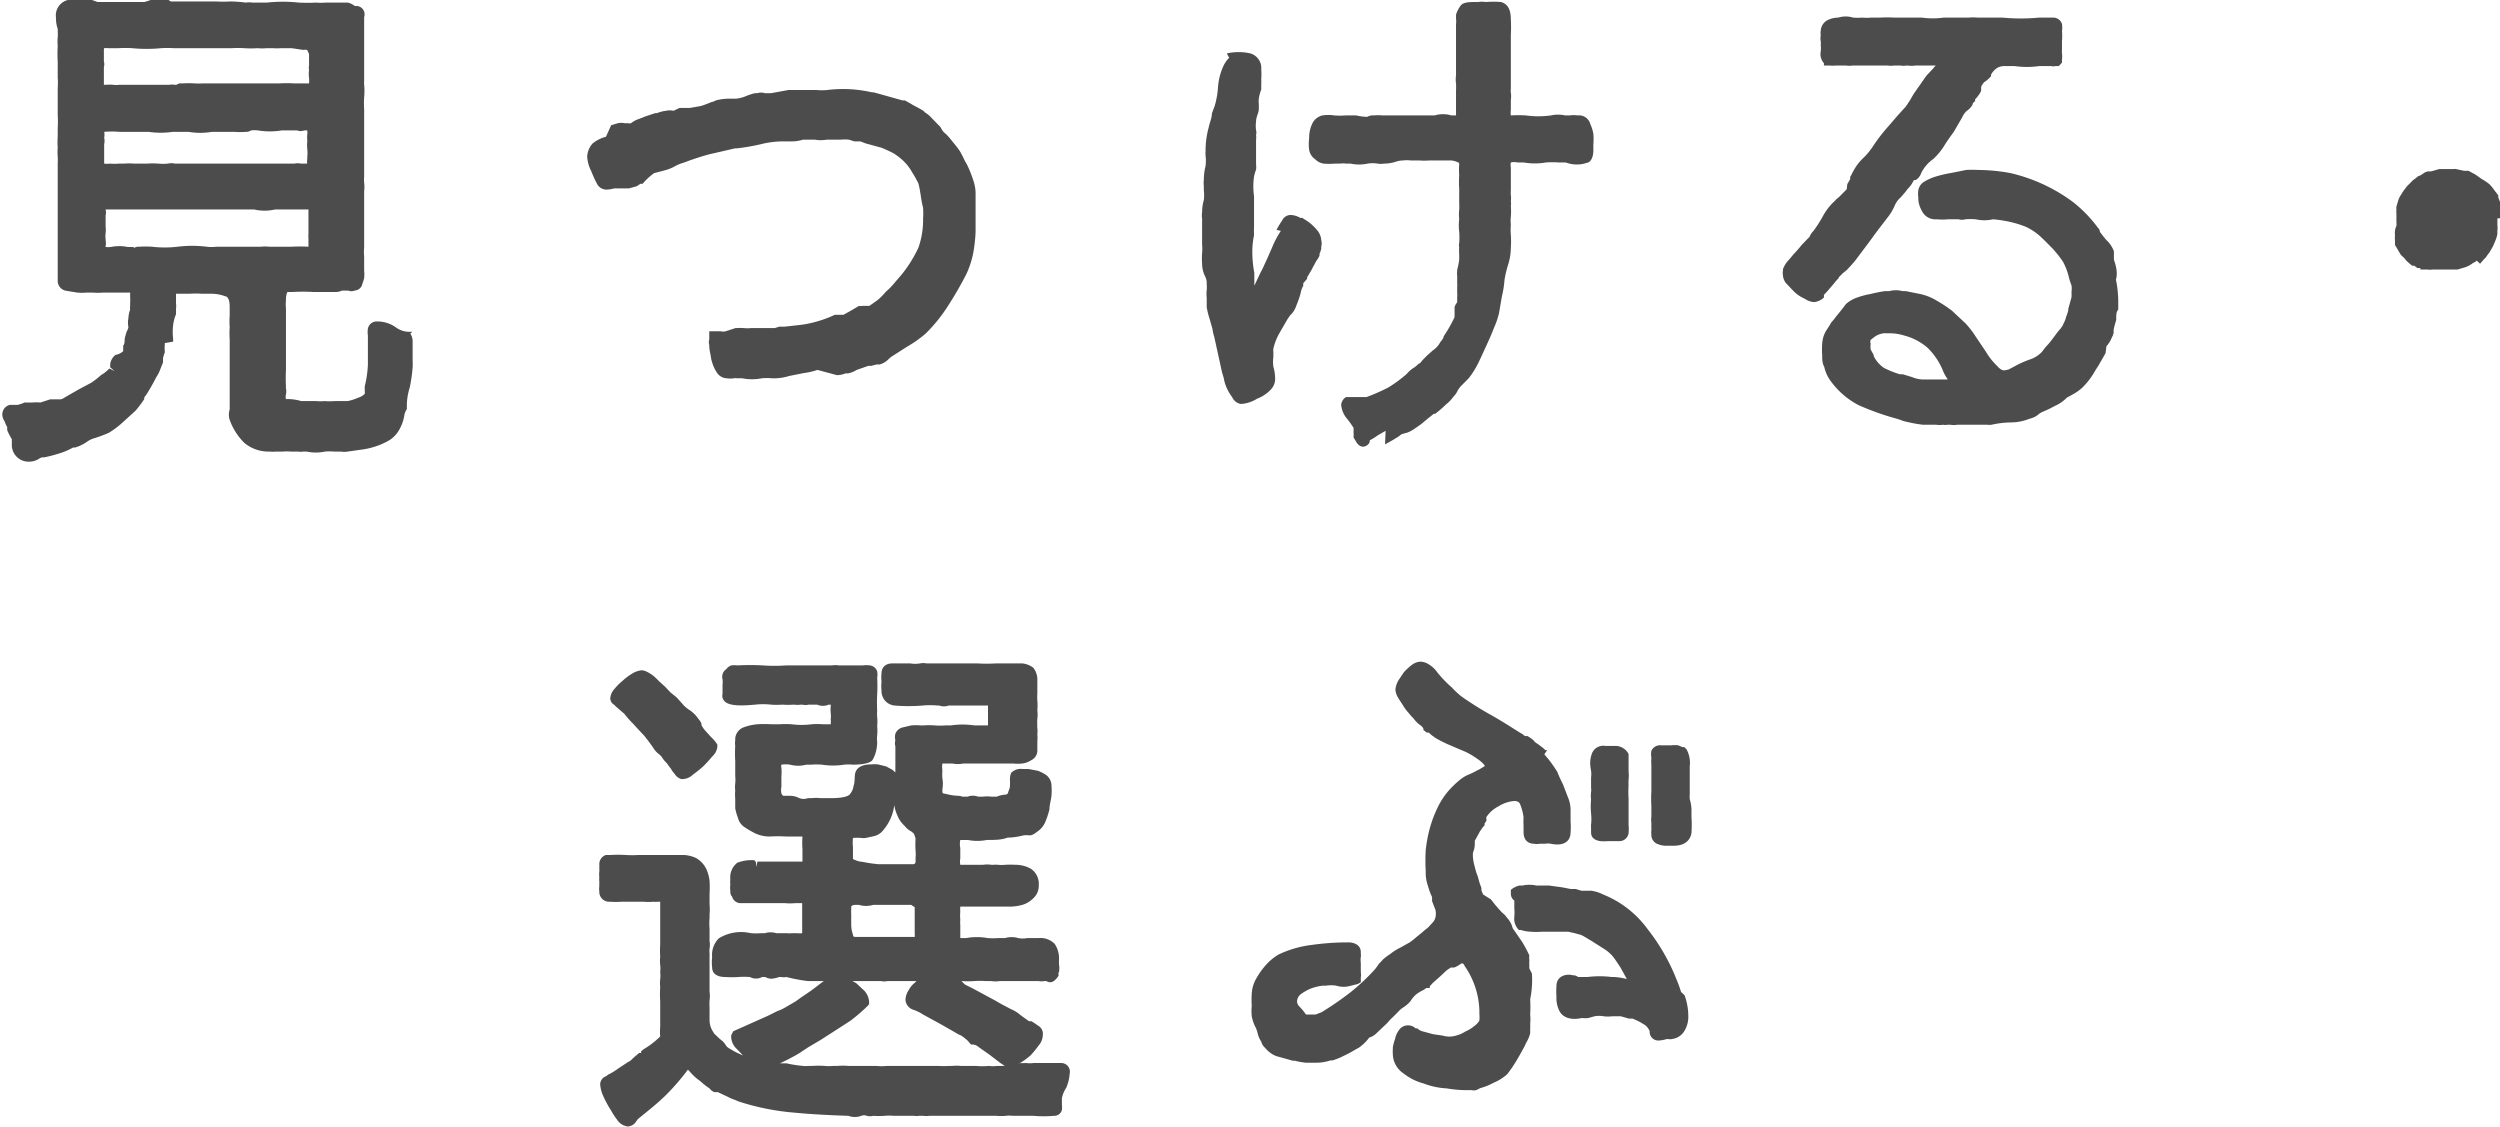
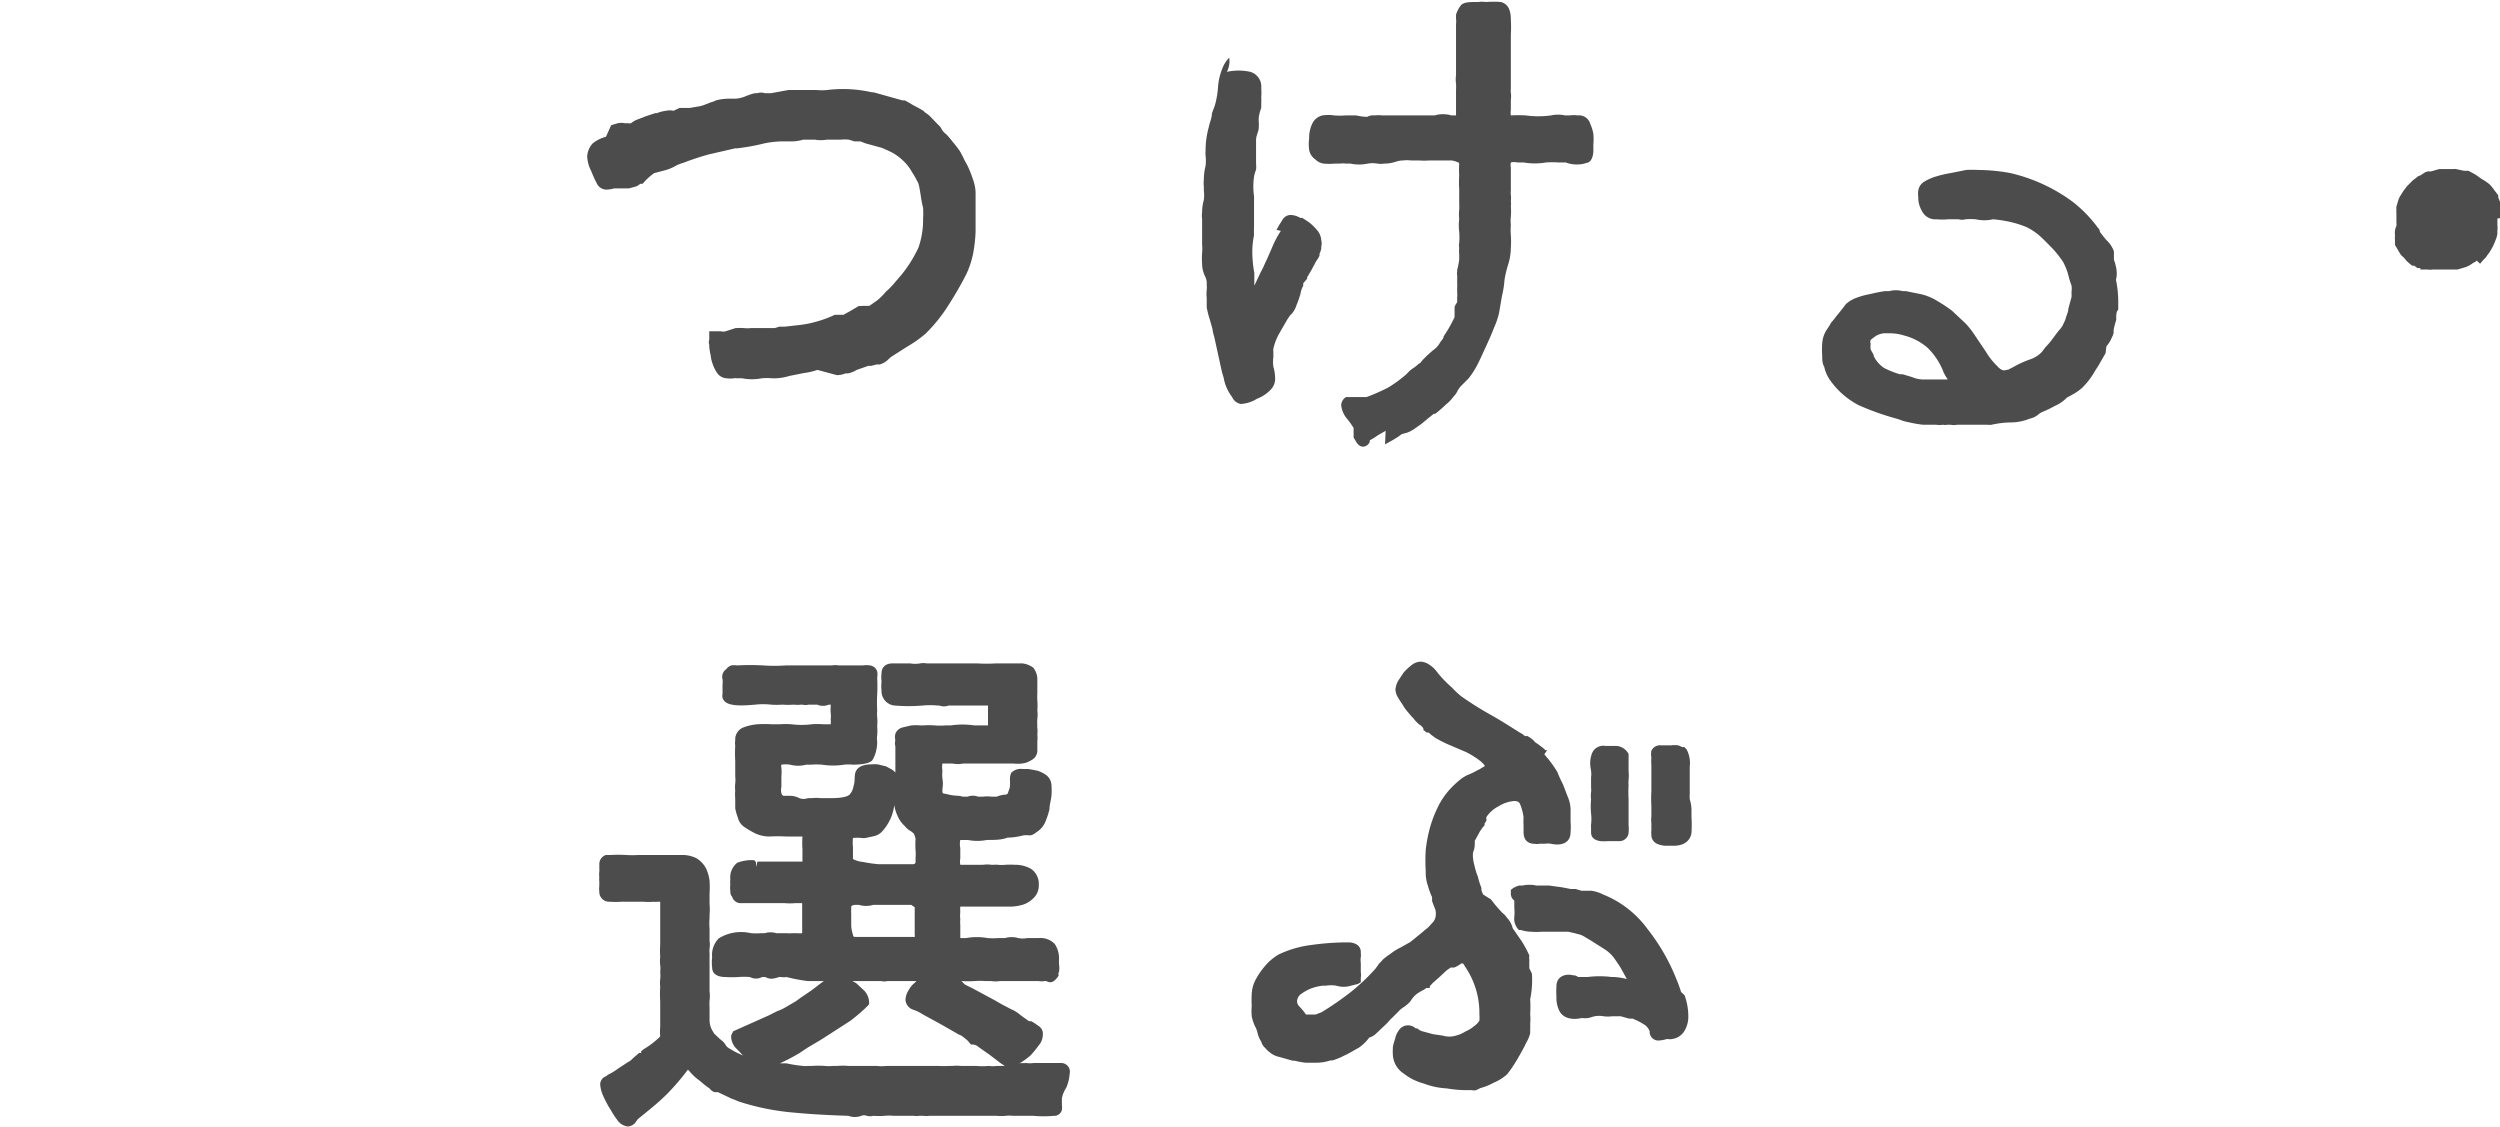
<svg xmlns="http://www.w3.org/2000/svg" viewBox="0 0 86.64 39.04">
  <defs>
    <style>.cls-1{fill:#4c4c4c;}</style>
  </defs>
  <g id="レイヤー_2" data-name="レイヤー 2">
    <g id="レイヤー_1-2" data-name="レイヤー 1">
-       <path class="cls-1" d="M14.29,11.5h-.11a.79.79,0,0,1-.44-.14,1.12,1.12,0,0,0-.67-.22.31.31,0,0,0-.32.25.75.75,0,0,0,0,.24v.17c0,.27,0,.54,0,.83a3.73,3.73,0,0,1-.11.76s0,.07,0,.11a.18.18,0,0,1,0,.06.26.26,0,0,1,0,.09.52.52,0,0,1-.22.13,1.77,1.77,0,0,1-.37.12l-.45,0a2.3,2.3,0,0,1-.35,0,1.47,1.47,0,0,1-.28,0h-.53a1.69,1.69,0,0,0-.45-.07c-.06,0-.07,0-.08,0a.27.27,0,0,1,0-.15.63.63,0,0,0,0-.23.14.14,0,0,1,0-.06,5.33,5.33,0,0,1,0-.56v-.56c0-.23,0-.46,0-.69s0-.43,0-.66c0,0,0-.11,0-.23a1.42,1.42,0,0,1,0-.28c0-.09,0-.18.05-.29h.17a6.17,6.17,0,0,1,.74,0c.25,0,.51,0,.76,0a.48.48,0,0,0,.22-.05h.11l.11,0a.28.28,0,0,0,.22,0h0a.29.29,0,0,0,.27-.24,1.45,1.45,0,0,0,.06-.19,1.18,1.18,0,0,0,0-.26V8.9a1.77,1.77,0,0,1,0-.33c0-.31,0-.63,0-1s0-.63,0-.94a1.24,1.24,0,0,0,0-.3,1.15,1.15,0,0,1,0-.21V5.78c0-.32,0-.62,0-.93V4.78c0-.35,0-.67,0-1a2.91,2.91,0,0,1,0-.41,2.39,2.39,0,0,0,0-.44.31.31,0,0,1,0-.1v0l0,0s0,0,0,0V.59A.29.29,0,0,0,12.3.21a.67.67,0,0,0-.24-.12l-.14,0-.14,0h-.51a1.62,1.62,0,0,1-.31,0,5.91,5.91,0,0,1-.6,0,5.15,5.15,0,0,0-1.11,0c-.14,0-.32,0-.45,0H8.74a.61.61,0,0,0-.22,0A5.15,5.15,0,0,0,8,.05a4.61,4.61,0,0,1-.53,0H5.92L5.84,0a.66.66,0,0,0-.23,0,1.75,1.75,0,0,0-.39,0A2.23,2.23,0,0,1,5,.07H3.38L3.19,0a2.15,2.15,0,0,0-.84,0,.55.55,0,0,0-.41.61A1.13,1.13,0,0,0,2,1,.66.66,0,0,1,2,1.1a1.09,1.09,0,0,1,0,.19,1.76,1.76,0,0,0,0,.31,4.7,4.7,0,0,0,0,.54v.54a2.3,2.3,0,0,1,0,.37c0,.15,0,.31,0,.44s0,.34,0,.49a3.54,3.54,0,0,1,0,.46v.3a2.42,2.42,0,0,0,0,.37,1.76,1.76,0,0,0,0,.31,1.77,1.77,0,0,1,0,.23c0,.42,0,.82,0,1.24v.17c0,.42,0,.83,0,1.25,0,.23,0,.45,0,.67s0,.42,0,.63v.15a.35.35,0,0,0,.31.32l.37.06a1.73,1.73,0,0,0,.32,0h.22a2.11,2.11,0,0,0,.35,0h.94v.14a1.48,1.48,0,0,1,0,.21l0,.12a.41.41,0,0,0,0,.12,1,1,0,0,0-.06.3.72.72,0,0,0,0,.3.33.33,0,0,1-.05.14,1.72,1.72,0,0,0-.08.28c0,.09,0,.16-.05.23l0,.09a.93.93,0,0,0,0,.1A.53.53,0,0,1,4,12.3a.5.5,0,0,0-.18.31l0,.05a.18.18,0,0,0,0,.07l.15.13h0l-.18-.09A1.27,1.27,0,0,1,3.5,13l0,0a3.21,3.21,0,0,1-.33.26l-.45.24,0,0-.47.27a.41.41,0,0,1-.15.07l-.17,0-.06,0-.13,0-.34.11a1.45,1.45,0,0,0-.28,0l-.16,0-.11,0a1.12,1.12,0,0,1-.24.08s-.16,0-.26,0a.34.34,0,0,0-.27.34.41.41,0,0,0,.08.23.88.88,0,0,0,.09.2l0,.11a2.25,2.25,0,0,0,.16.31l0,.1,0,.07h0A.58.58,0,0,0,1,16a.64.64,0,0,0,.35-.1.34.34,0,0,1,.11-.05l.07,0A4.19,4.19,0,0,0,2,15.73a2.34,2.34,0,0,0,.53-.22l.07,0A1.43,1.43,0,0,0,3,15.32a.86.86,0,0,1,.29-.14A4.83,4.83,0,0,0,3.77,15a3,3,0,0,0,.48-.36l.45-.41A3.69,3.69,0,0,0,5,13.83l0-.06a1.39,1.39,0,0,0,.15-.22c.07-.11.14-.24.21-.37l.05-.1a1.16,1.16,0,0,0,.14-.27l.1-.25,0-.14a.82.82,0,0,1,.06-.2v-.07a1.06,1.06,0,0,1,0-.2.28.28,0,0,0,0-.06L6,11.84v-.1a2,2,0,0,1,0-.47,1.41,1.41,0,0,1,.1-.38l0-.2a.52.52,0,0,0,0-.17c0-.06,0-.13,0-.22v-.12h.07l.19,0h.22a2.82,2.82,0,0,1,.41,0h.32a1.35,1.35,0,0,1,.5.09c.07,0,.15.1.15.36,0,.11,0,.21,0,.31a2.55,2.55,0,0,0,0,.39,3.47,3.47,0,0,0,0,.44c0,.13,0,.27,0,.39s0,.38,0,.57,0,.43,0,.63,0,.24,0,.33v.5a.59.59,0,0,0,0,.36,2.12,2.12,0,0,0,.51.8,1.3,1.3,0,0,0,.84.3l.08,0a.36.36,0,0,0,.14,0l.09,0h.19a1.42,1.42,0,0,1,.27,0h.25a.55.55,0,0,0,.18,0h.12a1.49,1.49,0,0,0,.63,0,1.87,1.87,0,0,1,.32,0h.24a.71.71,0,0,0,.23,0l.42-.06a2.71,2.71,0,0,0,.55-.12,2.45,2.45,0,0,0,.5-.23,1.06,1.06,0,0,0,.36-.43,1.45,1.45,0,0,0,.13-.4.5.5,0,0,1,.09-.23l0-.05V14a2.19,2.19,0,0,1,.1-.57,5.34,5.34,0,0,0,.1-.7,1.94,1.94,0,0,0,0-.24c0-.07,0-.14,0-.24v-.43a.5.5,0,0,0-.08-.26ZM4.64,8.56H4.43a1.46,1.46,0,0,0-.59,0,1,1,0,0,1-.18,0V8.53a.48.48,0,0,0,0-.2l0-.05a.63.63,0,0,1,0-.19,1.18,1.18,0,0,0,0-.26V7.47a.45.45,0,0,0,0-.21h0l.64,0c.21,0,.42,0,.64,0H8.81a1.59,1.59,0,0,0,.72,0h1.16v0c0,.11,0,.18,0,.19V8.1a.77.77,0,0,0,0,.15s0,.08,0,.13l0,.17a5.52,5.52,0,0,0-.58,0H9.49l-.16,0a1.35,1.35,0,0,0-.29,0c-.26,0-.53,0-.79,0s-.51,0-.75,0a1.3,1.3,0,0,1-.34,0,4.1,4.1,0,0,0-1,0,3.87,3.87,0,0,1-.9,0,3.1,3.1,0,0,0-.42,0,.34.34,0,0,0-.21.05Zm-1-6.89a.36.36,0,0,1,.11,0h.35a3.85,3.85,0,0,1,.48,0,5.13,5.13,0,0,0,1,0,3.39,3.39,0,0,1,.45,0h2a3.24,3.24,0,0,1,.43,0,3.57,3.57,0,0,0,.47,0,1.5,1.5,0,0,0,.31,0h.23a1.49,1.49,0,0,0,.26,0h.38l.4.06a.36.36,0,0,1,.13,0,.51.51,0,0,1,.07.15v.33l0,.06a.37.37,0,0,0,0,.15,1,1,0,0,0,0,.28,1,1,0,0,1,0,.19s0,0,0,0H10.2a4.52,4.52,0,0,0-.51,0c-.45,0-.89,0-1.33,0s-.86,0-1.31,0a3.16,3.16,0,0,1-.32,0,2.55,2.55,0,0,0-.39,0H6.21l-.1.05-.05,0a.51.51,0,0,0-.2,0c-.29,0-.6,0-.89,0l-.85,0a.62.62,0,0,1-.18,0,1.37,1.37,0,0,0-.28,0H3.6V2.33a.39.39,0,0,0,0-.21c0-.15,0-.29,0-.39S3.67,1.67,3.66,1.67Zm7.05,4h-.27a.43.43,0,0,0-.21,0c-.46,0-.9,0-1.35,0H6.83c-.26,0-.52,0-.77,0a.49.49,0,0,0-.24,0,1.84,1.84,0,0,1-.33,0,2.75,2.75,0,0,0-.4,0H4.94l0,0H4.65a2.18,2.18,0,0,0-.35,0H4.12a1.67,1.67,0,0,1-.3,0,.76.76,0,0,1-.21,0V5a.49.49,0,0,0,0-.23.44.44,0,0,0,0-.2,0,0,0,0,1,0,0h0a3.1,3.1,0,0,1,.54,0h1a2.89,2.89,0,0,0,.83,0h.56a2.39,2.39,0,0,0,.8,0h.79a2.45,2.45,0,0,0,.38,0,.31.31,0,0,0,.19-.05h0a1,1,0,0,1,.24,0,2.51,2.51,0,0,0,.82,0h.42l.12,0a.33.33,0,0,0,.24,0h0l.11,0s0,0,0,.05a.22.22,0,0,1,0,.08,1,1,0,0,0,0,.23,1.53,1.53,0,0,0,0,.3,1.13,1.13,0,0,1,0,.25v.07a.71.71,0,0,0,0,.22Z" />
      <path class="cls-1" d="M21.28,6.53l.12,0,.07,0,.12,0,.2,0,.26-.07a.67.67,0,0,0,.14-.09l0,0,.08,0A2.16,2.16,0,0,1,22.67,6l.38-.1a1.44,1.44,0,0,0,.36-.15,1.36,1.36,0,0,1,.28-.11,9.09,9.09,0,0,1,.88-.29l.91-.21h.07A7.33,7.33,0,0,0,26.36,5a3.21,3.21,0,0,1,.81-.1h.3a1.34,1.34,0,0,0,.36-.06l.06,0,.12,0,.23,0a1.18,1.18,0,0,0,.41,0h.11s.11,0,.11,0h.26a1.42,1.42,0,0,1,.29,0l.19.06.14,0,.07,0,.18.07.55.15c.12.05.26.11.41.19a2,2,0,0,1,.32.24,1.66,1.66,0,0,1,.33.42c.1.15.16.28.2.35s.07.28.1.46a3.83,3.83,0,0,0,.08.42,2.75,2.75,0,0,1,0,.38,2.88,2.88,0,0,1-.16,1,4.53,4.53,0,0,1-.57.92l-.24.28a2.48,2.48,0,0,1-.32.33,2.11,2.11,0,0,1-.3.3l-.27.19-.15,0-.1,0a.22.22,0,0,1-.11,0l-.27.16-.27.15-.08,0-.05,0-.09,0-.08,0a3.79,3.79,0,0,1-.58.22,3.71,3.71,0,0,1-.61.13l-.54.06-.07,0-.12,0-.16.05-.06,0-.06,0h-.09l-.1,0-.15,0-.23,0h-.13a1.24,1.24,0,0,1-.25,0,2.54,2.54,0,0,0-.29,0l-.34.11a.31.31,0,0,1-.17,0l-.4,0v.29a.28.28,0,0,0,0,.18v.06a2,2,0,0,0,.05.31,1.18,1.18,0,0,0,.06.27,1.25,1.25,0,0,0,.16.33.42.42,0,0,0,.33.19.91.91,0,0,0,.26,0,.2.2,0,0,1,.09,0h.19a1.74,1.74,0,0,0,.68,0,2,2,0,0,1,.36,0,1.78,1.78,0,0,0,.59-.08l.5-.1a2.57,2.57,0,0,0,.48-.11L29,13a.73.73,0,0,0,.3-.06l.09,0h0a.94.94,0,0,0,.3-.12l.4-.14.1,0,.19-.05.11,0a.68.68,0,0,0,.31-.19l.08-.07,0,0,.58-.37a4,4,0,0,0,.62-.44,5.43,5.43,0,0,0,.8-1,12.23,12.23,0,0,0,.61-1.06,3.19,3.19,0,0,0,.24-.74,5.39,5.39,0,0,0,.08-.73V6.66a1.48,1.48,0,0,0-.09-.44,3.77,3.77,0,0,0-.21-.52l-.08-.14a3.48,3.48,0,0,0-.17-.33,3.88,3.88,0,0,0-.24-.31,3.08,3.08,0,0,0-.23-.27.56.56,0,0,1-.15-.16.42.42,0,0,0-.12-.16l-.27-.28a.9.9,0,0,0-.19-.15L32,3.84l-.1-.06-.13-.07h0l-.13-.07-.17-.1-.11-.06-.08,0-1-.28h-.06a4.49,4.49,0,0,0-1.56-.08,2,2,0,0,1-.36,0l-.23,0c-.26,0-.5,0-.75,0l-.6.11-.13,0h-.08a.44.44,0,0,0-.27,0l-.08,0a2.13,2.13,0,0,0-.33.11,1.13,1.13,0,0,1-.33.08l-.24,0a1.74,1.74,0,0,0-.45.06.52.52,0,0,1-.16.06l-.23.09a1,1,0,0,1-.22.06l-.29.05-.06,0h-.07l-.12,0-.11,0-.21.1h0a.56.56,0,0,0-.26,0,1.18,1.18,0,0,0-.31.08h-.06l-.36.12-.2.08a.84.84,0,0,0-.28.15.19.19,0,0,1-.1,0l-.12,0a.57.57,0,0,0-.24,0l-.23.07L21,4.74a1.22,1.22,0,0,0-.46.23.72.72,0,0,0-.19.46,1.23,1.23,0,0,0,.14.5,4.37,4.37,0,0,0,.21.46.37.37,0,0,0,.34.18A1,1,0,0,0,21.28,6.53Z" />
-       <path class="cls-1" d="M44.06,13.48a.53.53,0,0,0,.13-.39,1.42,1.42,0,0,0-.06-.38,1.27,1.27,0,0,1,0-.34V12.2a.53.53,0,0,1,0-.12,2,2,0,0,1,.19-.5l.3-.52.09-.13.06-.06a.83.83,0,0,0,.16-.29,3.6,3.6,0,0,0,.14-.4.91.91,0,0,1,.1-.29.15.15,0,0,1,0-.08l.07-.08.06-.07,0-.05s0,0,.06-.1l.1-.17.05-.1a.83.83,0,0,0,.07-.13l.06-.1a.53.53,0,0,0,.09-.16.12.12,0,0,1,0,0l0-.06a.63.63,0,0,0,.06-.18l0-.07a.39.39,0,0,0,0-.21.59.59,0,0,0-.15-.36,1.79,1.79,0,0,0-.28-.27l-.23-.15-.07,0a.7.7,0,0,0-.33-.1.33.33,0,0,0-.28.16l-.1.16a2,2,0,0,0-.11.2L44.39,8a3.35,3.35,0,0,0-.31.59L43.9,9c-.06.12-.11.25-.18.38s-.17.36-.25.52c0-.15,0-.29,0-.44a4.07,4.07,0,0,1-.07-.75,2.89,2.89,0,0,1,.06-.56,2.4,2.4,0,0,1,0-.28c0-.1,0-.2,0-.3,0-.25,0-.51,0-.77a2.38,2.38,0,0,1,0-.68,1.37,1.37,0,0,1,.07-.24v0a.88.88,0,0,0,0-.2V5.52h0v0c0-.08,0-.17,0-.26l0-.13c0-.05,0-.11,0-.16V4.85a.67.67,0,0,0,0-.17.33.33,0,0,0,0-.17,1.11,1.11,0,0,1,0-.3c0-.13.07-.27.09-.37a1.8,1.8,0,0,0,0-.32q0-.18.09-.42l0-.17a1.77,1.77,0,0,0,0-.2,2.07,2.07,0,0,0,0-.32.53.53,0,0,0-.38-.56,1.87,1.87,0,0,0-.81,0A.82.82,0,0,0,42.6,2a1,1,0,0,0-.22.33,2.11,2.11,0,0,0-.17.71,3,3,0,0,1-.11.62L42,3.93c0,.16-.08.32-.11.48a3.06,3.06,0,0,0-.11.83.81.81,0,0,0,0,.15,1.47,1.47,0,0,1,0,.36,2,2,0,0,0-.06.49.78.78,0,0,0,0,.21V6.6a1.26,1.26,0,0,1,0,.33,1.59,1.59,0,0,0-.06.43.72.72,0,0,0,0,.22v.9a1.46,1.46,0,0,1,0,.29,2.49,2.49,0,0,0,0,.37,1,1,0,0,0,.11.45.54.54,0,0,1,.05.27,1,1,0,0,1,0,.19,1.32,1.32,0,0,0,0,.28c0,.06,0,.14,0,.23v.09a2.92,2.92,0,0,0,.1.4l.1.35a1.37,1.37,0,0,0,.06.27l.27,1.23.06.2a1.39,1.39,0,0,0,.12.38,1.56,1.56,0,0,0,.17.28A.41.41,0,0,0,43,14a1.17,1.17,0,0,0,.56-.18A1.27,1.27,0,0,0,44.06,13.48Z" />
+       <path class="cls-1" d="M44.06,13.48a.53.53,0,0,0,.13-.39,1.42,1.42,0,0,0-.06-.38,1.27,1.27,0,0,1,0-.34V12.2a.53.53,0,0,1,0-.12,2,2,0,0,1,.19-.5l.3-.52.09-.13.06-.06a.83.83,0,0,0,.16-.29,3.6,3.6,0,0,0,.14-.4.91.91,0,0,1,.1-.29.15.15,0,0,1,0-.08l.07-.08.06-.07,0-.05s0,0,.06-.1l.1-.17.05-.1a.83.83,0,0,0,.07-.13l.06-.1a.53.53,0,0,0,.09-.16.12.12,0,0,1,0,0l0-.06a.63.63,0,0,0,.06-.18l0-.07a.39.39,0,0,0,0-.21.59.59,0,0,0-.15-.36,1.79,1.79,0,0,0-.28-.27l-.23-.15-.07,0a.7.7,0,0,0-.33-.1.33.33,0,0,0-.28.16l-.1.16a2,2,0,0,0-.11.2L44.39,8a3.35,3.35,0,0,0-.31.59L43.9,9c-.06.12-.11.25-.18.38s-.17.36-.25.52c0-.15,0-.29,0-.44a4.07,4.07,0,0,1-.07-.75,2.89,2.89,0,0,1,.06-.56,2.4,2.4,0,0,1,0-.28c0-.1,0-.2,0-.3,0-.25,0-.51,0-.77a2.38,2.38,0,0,1,0-.68,1.37,1.37,0,0,1,.07-.24v0a.88.88,0,0,0,0-.2V5.52h0v0c0-.08,0-.17,0-.26l0-.13c0-.05,0-.11,0-.16V4.85c0-.13.07-.27.09-.37a1.8,1.8,0,0,0,0-.32q0-.18.09-.42l0-.17a1.77,1.77,0,0,0,0-.2,2.07,2.07,0,0,0,0-.32.53.53,0,0,0-.38-.56,1.87,1.87,0,0,0-.81,0A.82.82,0,0,0,42.6,2a1,1,0,0,0-.22.33,2.11,2.11,0,0,0-.17.71,3,3,0,0,1-.11.62L42,3.93c0,.16-.08.32-.11.48a3.06,3.06,0,0,0-.11.83.81.81,0,0,0,0,.15,1.47,1.47,0,0,1,0,.36,2,2,0,0,0-.06.49.78.78,0,0,0,0,.21V6.6a1.26,1.26,0,0,1,0,.33,1.59,1.59,0,0,0-.06.43.72.72,0,0,0,0,.22v.9a1.46,1.46,0,0,1,0,.29,2.49,2.49,0,0,0,0,.37,1,1,0,0,0,.11.45.54.54,0,0,1,.05.27,1,1,0,0,1,0,.19,1.32,1.32,0,0,0,0,.28c0,.06,0,.14,0,.23v.09a2.92,2.92,0,0,0,.1.4l.1.35a1.37,1.37,0,0,0,.06.27l.27,1.23.06.2a1.39,1.39,0,0,0,.12.38,1.56,1.56,0,0,0,.17.28A.41.41,0,0,0,43,14a1.17,1.17,0,0,0,.56-.18A1.27,1.27,0,0,0,44.06,13.48Z" />
      <path class="cls-1" d="M45.58,5.52a.51.51,0,0,0,.29.15,2.3,2.3,0,0,0,.4,0h.1l.08,0a.61.61,0,0,1,.19,0h.16a1.46,1.46,0,0,0,.6,0,1,1,0,0,1,.34,0,.61.61,0,0,0,.22,0,1.34,1.34,0,0,0,.4-.06.81.81,0,0,1,.27-.05,1.18,1.18,0,0,1,.26,0l.28,0a2.3,2.3,0,0,0,.38,0h.73a.64.64,0,0,1,.23.06s.06,0,.06.07a2.75,2.75,0,0,0,0,.39,3.39,3.39,0,0,0,0,.47v.49a2.08,2.08,0,0,1,0,.23,1.45,1.45,0,0,0,0,.32,1.78,1.78,0,0,0,0,.44,2.6,2.6,0,0,1,0,.4.31.31,0,0,0,0,.15,1.29,1.29,0,0,0,0,.23c0,.06,0,.12,0,.19a2.39,2.39,0,0,1-.07.35v.05a.49.49,0,0,0,0,.15.44.44,0,0,1,0,.09l0,.18a.71.71,0,0,1,0,.14c0,.07,0,.13,0,.18a.78.78,0,0,1,0,.16s0,.08,0,.12,0,0,0,.06l0,0h0a.45.45,0,0,0-.09.16l0,.06s0,.07,0,.12,0,.07,0,.11a.21.21,0,0,0,0,.06,5.07,5.07,0,0,1-.24.45l-.14.22c0,.08-.1.16-.14.24a.76.76,0,0,1-.23.24l0,0c-.11.1-.21.18-.29.27a1,1,0,0,0-.14.16l0,0-.08.05a1,1,0,0,1-.16.13.94.94,0,0,0-.23.2,4.38,4.38,0,0,1-.65.48,6.71,6.71,0,0,1-.75.33l-.12,0h0l-.07,0-.07,0-.12,0-.13,0-.08,0-.07,0-.05,0a.35.35,0,0,0-.17.27.85.85,0,0,0,.21.49,3.3,3.3,0,0,1,.22.31s0,.07,0,.11l0,.08,0,0a.25.25,0,0,1,0,.07l0,.07a.88.88,0,0,0,.06.1c.07.14.16.22.27.22a.26.26,0,0,0,.23-.17v-.05l0,0a2.63,2.63,0,0,0,.29-.18l.26-.15L48,15.4l.27-.15.18-.11c.08-.06.13-.09.11-.09l.22-.06.11-.05,0,0,.13-.08.23-.16.24-.2.2-.16.05,0a4.51,4.51,0,0,0,.38-.33,1.17,1.17,0,0,0,.24-.25.79.79,0,0,0,.17-.25l.08-.11.28-.28a2.8,2.8,0,0,0,.3-.46c.1-.19.2-.42.32-.68s.19-.42.27-.63l0,0a2.66,2.66,0,0,0,.17-.5l.1-.58a3.39,3.39,0,0,0,.09-.57,3.72,3.72,0,0,1,.12-.51,2,2,0,0,0,.1-.61,3.1,3.1,0,0,0,0-.43,2.17,2.17,0,0,1,0-.36,1.27,1.27,0,0,1,0-.28v0a2.22,2.22,0,0,0,0-.37.44.44,0,0,0,0-.16,1,1,0,0,0,0-.23.57.57,0,0,1,0-.14V5.81a.5.5,0,0,1,0-.18.52.52,0,0,1,.23,0h.21a2.28,2.28,0,0,0,.78,0,3,3,0,0,1,.42,0l.26,0a1.1,1.1,0,0,0,.36.07A1,1,0,0,0,55,5.64c.08,0,.22-.12.22-.44V5a2.17,2.17,0,0,0,0-.36,1.42,1.42,0,0,0-.11-.35A.4.4,0,0,0,54.68,4a1,1,0,0,0-.28,0l-.16,0a1.12,1.12,0,0,0-.49,0,3.17,3.17,0,0,1-.87,0,4.52,4.52,0,0,0-.52,0,.6.6,0,0,1,0-.19V3.47a.93.93,0,0,0,0-.26.41.41,0,0,1,0-.12c0-.23,0-.44,0-.66s0-.47,0-.7,0-.33,0-.51a5,5,0,0,0,0-.54c0-.34-.1-.54-.34-.61a3.37,3.37,0,0,0-.53,0,.83.83,0,0,0-.26,0l-.16,0c-.33,0-.39.07-.43.1a1,1,0,0,0-.18.34l0,.07V.65a.74.74,0,0,1,0,.19v.27c0,.25,0,.5,0,.73s0,.51,0,.77a1.06,1.06,0,0,0,0,.29,2.08,2.08,0,0,1,0,.23V4h-.08l-.08,0a1,1,0,0,0-.58,0l-.24,0H48.1l-.19,0a1.37,1.37,0,0,0-.28,0,.43.43,0,0,0-.25.05A1.86,1.86,0,0,1,47,4h-.37a2.36,2.36,0,0,1-.39,0,1.34,1.34,0,0,0-.41,0,.52.52,0,0,0-.34.26,1.12,1.12,0,0,0-.12.53,1.51,1.51,0,0,0,0,.4A.49.49,0,0,0,45.58,5.52Z" />
      <path class="cls-1" d="M73.26,9c0-.05,0-.1,0-.16l0-.13A1,1,0,0,0,73,8.32a2.3,2.3,0,0,1-.16-.2.37.37,0,0,1-.07-.1V8h0a.18.18,0,0,0-.06-.1l0,0A4.53,4.53,0,0,0,71.84,7a5.85,5.85,0,0,0-2.16-1,6.27,6.27,0,0,0-1.13-.11,3.26,3.26,0,0,0-.41,0L67.59,6a3.91,3.91,0,0,0-.54.13,1.67,1.67,0,0,0-.4.19.44.44,0,0,0-.17.28.85.85,0,0,0,0,.23.9.9,0,0,0,.12.47.52.52,0,0,0,.52.3,2,2,0,0,0,.39,0h.26s.12,0,.11,0a.4.4,0,0,0,.23,0,2.2,2.2,0,0,1,.36,0,1.35,1.35,0,0,0,.6,0,4.28,4.28,0,0,1,.59.09,3.49,3.49,0,0,1,.57.18,2.07,2.07,0,0,1,.43.28c.15.13.29.28.47.46a3.6,3.6,0,0,1,.37.47,2.21,2.21,0,0,1,.19.49,2,2,0,0,0,.1.32.79.79,0,0,1,0,.23,1.68,1.68,0,0,1,0,.18l-.11.4c0,.12-.07.24-.09.33s-.09.2-.11.26l-.07.1a1.93,1.93,0,0,0-.17.21l-.09.12a2.51,2.51,0,0,1-.26.31l-.13.17a1,1,0,0,1-.39.25,3.44,3.44,0,0,0-.56.25l-.21.11c-.09,0-.18.11-.39-.13a2.35,2.35,0,0,1-.38-.48l-.37-.55a3.11,3.11,0,0,0-.34-.44l-.47-.44a4.82,4.82,0,0,0-.53-.35,1.85,1.85,0,0,0-.57-.23l-.5-.1-.11,0,0,0a.9.9,0,0,0-.47,0h-.15a4.91,4.91,0,0,0-.5.1,2.62,2.62,0,0,0-.48.13,1.1,1.1,0,0,0-.37.22l-.09.12-.15.19-.1.12a2,2,0,0,1-.17.21l-.05.09-.13.2a1,1,0,0,0-.13.44,2.82,2.82,0,0,0,0,.41c0,.13,0,.27.07.39a1.3,1.3,0,0,0,.25.53,2.78,2.78,0,0,0,.94.8,9.1,9.1,0,0,0,1.11.41l.28.08a1.73,1.73,0,0,0,.33.1,4.54,4.54,0,0,0,.51.09l.23,0,.23,0a.82.82,0,0,0,.24,0,.35.35,0,0,0,.15,0l.1,0a.69.69,0,0,0,.24,0l.28,0,.15,0,.19,0,.17,0,.14,0h.12a.49.49,0,0,0,.14,0,3.28,3.28,0,0,1,.63-.08,1.77,1.77,0,0,0,.69-.13.7.7,0,0,0,.33-.17.63.63,0,0,1,.15-.08l.2-.09.21-.11a1.29,1.29,0,0,0,.4-.28l.22-.12a1.83,1.83,0,0,0,.31-.22,2.65,2.65,0,0,0,.46-.61l.11-.17.24-.42L73,12a1,1,0,0,0,.19-.31.49.49,0,0,0,.06-.16l0-.1a2.9,2.9,0,0,1,.09-.34l0-.08c0-.1,0-.2.07-.28l0-.09c0-.07,0-.1,0-.13a3.86,3.86,0,0,0-.08-.82C73.4,9.46,73.33,9.2,73.26,9ZM67.5,13.15h-.06l-.21,0h-.61a1,1,0,0,1-.35-.08l-.33-.1-.1,0a3.25,3.25,0,0,1-.55-.22,1.08,1.08,0,0,1-.35-.4c0-.07-.07-.15-.11-.24a.69.69,0,0,1,0-.2.17.17,0,0,1,0-.13,2.07,2.07,0,0,1,.2-.15.82.82,0,0,1,.25-.08h.23a1.75,1.75,0,0,1,.49.08,2,2,0,0,1,.81.43,2.37,2.37,0,0,1,.51.75,1.26,1.26,0,0,0,.13.26Z" />
-       <path class="cls-1" d="M63.21,10.22l.13-.14.23-.27a1.47,1.47,0,0,1,.15-.17c0-.05.09-.1.13-.16L64,9.36l.14-.15.14-.16.57-.76c.19-.27.39-.52.58-.77a1.77,1.77,0,0,0,.24-.41.77.77,0,0,1,.19-.26L66,6.69a.91.91,0,0,0,.1-.13,1.07,1.07,0,0,0,.15-.18l.08-.14.06,0A.44.44,0,0,0,66.58,6,1.3,1.3,0,0,1,67,5.51,2.24,2.24,0,0,0,67.41,5c.09-.14.19-.28.3-.43L68,4.07a.72.72,0,0,1,.15-.22.64.64,0,0,0,.21-.22c0-.07.08-.11.09-.13l0,0s0,0,0-.06a.69.69,0,0,0,.11-.13.52.52,0,0,0,.1-.18.25.25,0,0,1,0-.07l0-.06a1.3,1.3,0,0,1,.1-.15A1,1,0,0,0,69,2.64l0-.05a.65.65,0,0,1,.22-.24.53.53,0,0,1,.28-.06h.32a3,3,0,0,0,.85,0c.14,0,.29,0,.42,0a.25.25,0,0,0,.14,0l.12,0,.11-.12V2.07a1,1,0,0,0,0-.24.31.31,0,0,1,0-.1c0-.1,0-.2,0-.3a2.09,2.09,0,0,0,0-.35.85.85,0,0,0,0-.25.32.32,0,0,0-.31-.22c-.17,0-.33,0-.48,0a6.73,6.73,0,0,1-1.27,0c-.29,0-.57,0-.86,0a1.72,1.72,0,0,0-.32,0l-.2,0v0h-.26l-.4,0a2.77,2.77,0,0,1-.76,0l-.51,0h-.44a4,4,0,0,0-.49,0h-.15l-.17,0a1.42,1.42,0,0,1-.29,0,2.19,2.19,0,0,1-.33,0,.85.85,0,0,0-.51,0,.85.85,0,0,0-.31.06.44.44,0,0,0-.3.39.44.44,0,0,0,0,.16.61.61,0,0,0,0,.22.49.49,0,0,1,0,.12,1,1,0,0,1,0,.22.47.47,0,0,0,.11.41l0,.08h.2a.93.93,0,0,0,.23,0h.33a.72.72,0,0,0,.24,0h1.2a.75.75,0,0,0,.24,0h.2a.66.66,0,0,0,.23,0,1.23,1.23,0,0,0,.32,0h.37l.14,0h.1l.08,0v0a.47.47,0,0,0-.09.1l-.16.17a1.15,1.15,0,0,0-.16.2.08.08,0,0,0,0,0l-.35.5-.06.1-.08.14-.14.21-.3.33-.3.35a5.87,5.87,0,0,0-.56.73,2.38,2.38,0,0,1-.3.36,1.78,1.78,0,0,0-.31.38l-.08.14a1.09,1.09,0,0,1-.08.15l0,.08-.1.17L64,6.56l-.16.16-.12.12a.77.77,0,0,0-.13.12,2,2,0,0,0-.42.54,4.65,4.65,0,0,1-.32.5.6.6,0,0,0-.14.21l-.09.09c-.09.1-.17.17-.23.25l-.12.14-.12.13L62,9l0,0a.92.92,0,0,0-.21.33v.05a.41.41,0,0,0,0,.16.48.48,0,0,0,.15.32l.17.18.09.09a1.22,1.22,0,0,0,.34.22.66.66,0,0,0,.33.12.59.59,0,0,0,.34-.16Z" />
      <path class="cls-1" d="M86.64,7.56l0-.29a.75.75,0,0,0,0-.11l0-.06a.42.42,0,0,0,0-.1l-.06-.16V6.77l-.13-.17a1.57,1.57,0,0,0-.17-.21A1.8,1.8,0,0,0,86,6.2l-.21-.15-.24-.13-.1,0-.05,0-.28-.06a.15.15,0,0,0-.08,0h-.3l-.21,0-.28.08-.07,0A.31.31,0,0,0,84,6l-.12.08a.27.27,0,0,0-.14.08l-.08.06,0,0a.3.3,0,0,0-.08.07l-.16.16-.13.17-.08.13a.67.67,0,0,0-.1.21l-.06.2a.53.53,0,0,0,0,.12.43.43,0,0,0,0,.11v.31a.53.53,0,0,1,0,.13v0A.54.54,0,0,0,83,8a.57.57,0,0,0,0,.14l0,.06a.3.3,0,0,0,0,.1l0,.06,0,.11a.23.23,0,0,0,.05.1l.08.14.06.1.05.06.07.06.09.11.1.09.1.08.07,0,.11.08.1,0,0,.05h.07l.06,0,.12,0a.52.52,0,0,0,.18,0h.07l.31,0H85l.11,0,.06,0,.27-.08a.91.91,0,0,0,.27-.15.31.31,0,0,0,.15-.11L85.8,9l.15.14,0,0L86.07,9l0,0,.08-.08.06-.09.07-.09.12-.21.08-.19a1,1,0,0,0,.07-.24.89.89,0,0,1,0-.11.74.74,0,0,0,0-.19V7.57Z" />
-       <path class="cls-1" d="M24.44,25.32a1,1,0,0,1-.13-.19l0-.05a.55.55,0,0,0-.11-.17,1.07,1.07,0,0,0-.3-.3,1.12,1.12,0,0,1-.21-.17l-.06-.07-.18-.2L23.24,24l-.2-.21-.2-.18a2,2,0,0,0-.21-.2c-.25-.18-.36-.18-.4-.18a.77.77,0,0,0-.33.12,1.91,1.91,0,0,0-.33.25,1.72,1.72,0,0,0-.27.27.54.54,0,0,0-.15.33.25.25,0,0,0,.13.22l.06.06.16.14.14.12a3.11,3.11,0,0,0,.29.33l.22.24.18.19c.1.13.22.28.33.45a.75.75,0,0,0,.17.18l.09.08s0,0,0,0a1.1,1.1,0,0,0,.19.24l.1.14a.46.46,0,0,1,.07.1,1.47,1.47,0,0,0,.1.13.42.42,0,0,0,.23.18h.06a.55.55,0,0,0,.35-.16,3.52,3.52,0,0,0,.36-.29,4.28,4.28,0,0,0,.3-.33.54.54,0,0,0,.18-.33l0-.09a1.51,1.51,0,0,0-.23-.27Z" />
      <path class="cls-1" d="M36.78,36.84H36l-.18,0a.94.94,0,0,1-.26,0,2.3,2.3,0,0,1-.28,0h0l.07,0a2.33,2.33,0,0,0,.37-.27q.14-.15.27-.33a.59.59,0,0,0,.15-.37.32.32,0,0,0-.14-.31l-.16-.11-.1-.06-.08,0-.28-.2a1.25,1.25,0,0,0-.35-.22c-.11-.06-.28-.14-.53-.29l-.78-.42-.28-.14L33.32,34a3.7,3.7,0,0,0,.46,0,2.23,2.23,0,0,1,.36,0h.21a1,1,0,0,0,.3,0H36a.51.51,0,0,0,.2,0h.06c.18.1.28,0,.38-.12s0-.12.06-.19a.8.8,0,0,0,0-.28v-.14a.89.89,0,0,0-.15-.56.69.69,0,0,0-.56-.2h-.39a.81.81,0,0,1-.31,0,.81.81,0,0,0-.46,0l-.24,0a2.33,2.33,0,0,1-.36,0,2.1,2.1,0,0,0-.75,0h-.2v-.4l0-.05a1,1,0,0,1,0-.19,1.28,1.28,0,0,1,0-.27,1,1,0,0,1,0-.18l0,0h.07c.22,0,.43,0,.66,0h.06c.21,0,.41,0,.62,0h.34a1.68,1.68,0,0,0,.43-.07.89.89,0,0,0,.34-.21.59.59,0,0,0,.2-.47.63.63,0,0,0-.27-.56,1.1,1.1,0,0,0-.55-.14,2.78,2.78,0,0,0-.34,0,1.29,1.29,0,0,1-.26,0,.61.61,0,0,0-.13,0h-.09a1,1,0,0,0-.29,0h-.72l-.07,0a.58.58,0,0,1,0-.22v-.36a.69.69,0,0,1,0-.28s0,0,.26,0a1.7,1.7,0,0,0,.66,0c.25,0,.52,0,.71-.08a2.36,2.36,0,0,0,.56-.08.72.72,0,0,1,.19,0h.06a.5.5,0,0,0,.2-.11.77.77,0,0,0,.3-.34,3,3,0,0,0,.15-.45c0-.15.05-.3.07-.47a2.62,2.62,0,0,0,0-.37.47.47,0,0,0-.17-.34,1.25,1.25,0,0,0-.31-.16l-.32-.06h-.21a.45.45,0,0,0-.39.14A.61.61,0,0,0,35,27a2,2,0,0,1,0,.24c0,.09-.05.16-.07.25a.13.13,0,0,1-.12.05,1,1,0,0,0-.27.07h-.17a1.23,1.23,0,0,0-.32,0h-.09l0,0-.06,0a.52.52,0,0,0-.37,0l-.08,0-.09,0c-.17-.06-.22,0-.59-.1-.11,0-.11-.05-.11-.07v-.1a1,1,0,0,0,0-.36,1.56,1.56,0,0,1,0-.28.74.74,0,0,1,0-.24H33a1,1,0,0,0,.39,0l.11,0,.13,0c.19,0,.41,0,.62,0s.43,0,.65,0h.21a1.39,1.39,0,0,0,.32,0,.72.72,0,0,0,.3-.11.37.37,0,0,0,.22-.34v-.2s0,0,0-.11a1.24,1.24,0,0,0,0-.25.9.9,0,0,0,0-.22.26.26,0,0,1,0-.1,1.3,1.3,0,0,1,0-.22,1.18,1.18,0,0,0,0-.3,1.86,1.86,0,0,0,0-.33,2.13,2.13,0,0,1,0-.25V23.5a.68.68,0,0,0-.14-.36.78.78,0,0,0-.39-.15h-.9a4.9,4.9,0,0,1-.66,0H32.11a.61.61,0,0,0-.22,0,1,1,0,0,1-.35,0l-.33,0h-.27c-.32,0-.39.21-.39.34a1.28,1.28,0,0,0,0,.29,1.52,1.52,0,0,0,0,.32.5.5,0,0,0,.44.51,5.9,5.9,0,0,0,1,0,2.64,2.64,0,0,1,.49,0h0l.07,0h0a.47.47,0,0,0,.33,0l1.36,0v.61c0,.05,0,.06,0,.08v0h0l0,0-.47,0a2.81,2.81,0,0,0-.82,0h-.2a2,2,0,0,1-.35,0,2.82,2.82,0,0,0-.41,0H31.9a1.72,1.72,0,0,0-.32,0l-.3.07a.36.36,0,0,0-.25.22.49.49,0,0,0,0,.23.34.34,0,0,0,0,.2v.06l0,0v.68c0,.06,0,.11,0,.17l-.1-.09-.22-.12-.29-.07a1.13,1.13,0,0,0-.22,0c-.43,0-.55.19-.57.35s0,.25-.05.4a.55.55,0,0,1-.14.3c-.05.05-.21.12-.63.12h-.05l-.32,0a1.36,1.36,0,0,0-.3,0H28a.42.42,0,0,1-.3,0,.69.69,0,0,0-.32-.08c-.18,0-.23,0-.23,0a.13.13,0,0,1-.07-.09.51.51,0,0,1,0-.22V26.9a1.62,1.62,0,0,0,0-.3.17.17,0,0,1,0-.1,1,1,0,0,1,.3,0,1.06,1.06,0,0,0,.56,0h.18a2.3,2.3,0,0,1,.36,0,2.55,2.55,0,0,0,.78,0,1.46,1.46,0,0,1,.3,0c.48,0,.61-.1.65-.13s.19-.29.19-.66a.85.85,0,0,1,0-.23,1.67,1.67,0,0,0,0-.31,1.77,1.77,0,0,0,0-.32.88.88,0,0,1,0-.2,5.49,5.49,0,0,1,0-.58,5.43,5.43,0,0,0,0-.58.61.61,0,0,0,0-.22.3.3,0,0,0-.26-.21.79.79,0,0,0-.23,0h-.85a.61.61,0,0,0-.22,0h-.78c-.27,0-.54,0-.81,0a5.61,5.61,0,0,1-.82,0,8.16,8.16,0,0,0-.87,0,.8.8,0,0,0-.21,0,.34.34,0,0,0-.18.13.32.32,0,0,0-.13.35.59.59,0,0,1,0,.17v.34a.26.26,0,0,0,.06.24c.16.19.62.17,1.07.13a2.46,2.46,0,0,1,.55,0,2.66,2.66,0,0,0,.39,0,2.75,2.75,0,0,0,.4,0,.92.92,0,0,0,.25,0s.05,0,.05,0a.43.43,0,0,0,.21,0h.18l.12,0a.5.5,0,0,0,.4,0h.07v.05a1.24,1.24,0,0,0,0,.25.83.83,0,0,1,0,.2,1.16,1.16,0,0,1,0,.18h-.27a2.42,2.42,0,0,0-.39,0,2.73,2.73,0,0,1-.7,0,2.82,2.82,0,0,0-.41,0h-.28a4,4,0,0,0-.49,0,1.8,1.8,0,0,0-.46.1.45.45,0,0,0-.31.39v.08a.47.47,0,0,0,0,.17,4.73,4.73,0,0,0,0,.54c0,.17,0,.35,0,.52a1.1,1.1,0,0,1,0,.25,1.07,1.07,0,0,0,0,.25,1.28,1.28,0,0,0,0,.26c0,.11,0,.23,0,.35a1.68,1.68,0,0,0,.09.32.55.55,0,0,0,.21.32,3.29,3.29,0,0,0,.39.23,1.18,1.18,0,0,0,.5.11,5.52,5.52,0,0,1,.58,0l.56,0a3.22,3.22,0,0,0,0,.44v.06c0,.14,0,.26,0,.37h-.06l-.77,0c-.24,0-.49,0-.73,0l-.05.19h0l0-.17h0l-.06-.07H26.1a1.37,1.37,0,0,0-.55.09.65.65,0,0,0-.24.58.69.69,0,0,0,0,.18.71.71,0,0,0,0,.21c0,.08,0,.14.06.2a.31.31,0,0,0,.28.23h.76c.27,0,.52,0,.79,0a2,2,0,0,0,.35,0h.25l0,.05,0,.11s0,.07,0,.11,0,.09,0,.1v.4c0,.1,0,.18,0,.27a.69.69,0,0,1-.18,0l-.18,0a.5.5,0,0,1-.16,0l-.19,0h-.1l-.09,0a.65.65,0,0,0-.39,0l-.11,0a2.48,2.48,0,0,1-.38,0,1.47,1.47,0,0,0-1.11.18.81.81,0,0,0-.23.65,1.49,1.49,0,0,0,0,.36c0,.12.06.33.47.33a3.24,3.24,0,0,0,.43,0,2.68,2.68,0,0,1,.41,0,.44.44,0,0,0,.42,0h.11a.53.53,0,0,0,.21.06,1,1,0,0,0,.27-.06h0l.07,0a.58.58,0,0,0,.19,0A5.62,5.62,0,0,0,28,34c.19,0,.37,0,.55,0h0l-.15.11c-.14.11-.27.21-.42.31l-.25.17-.15.11-.36.21a1.43,1.43,0,0,1-.28.13l-.32.16-1.21.54-.07.14,0,.08a.61.61,0,0,0,.18.38l.08.08.15.16-.13-.06a2.11,2.11,0,0,1-.3-.16.45.45,0,0,1-.15-.11.74.74,0,0,0-.12-.16L24.94,36l0,0-.19-.18s0,0-.06-.1a.74.74,0,0,1-.1-.37v-.06c0-.15,0-.28,0-.39a1.81,1.81,0,0,1,0-.23,1.09,1.09,0,0,0,0-.31c0-.24,0-.46,0-.68s0-.42,0-.65a.71.71,0,0,1,0-.16.74.74,0,0,0,0-.26v-.42a2.3,2.3,0,0,1,0-.37l0,0v-.11a2.29,2.29,0,0,0,0-.39v-.34a3.62,3.62,0,0,0,0-.46,1.37,1.37,0,0,0-.12-.42.88.88,0,0,0-.34-.36,1.1,1.1,0,0,0-.49-.11h-.76c-.26,0-.5,0-.74,0a3.57,3.57,0,0,1-.46,0,4.35,4.35,0,0,0-.51,0H21l0,0a.33.33,0,0,0-.23.31v.2h0a.07.07,0,0,1,0,.05,1.19,1.19,0,0,0,0,.24.28.28,0,0,0,0,.11l0,.12a.15.15,0,0,0,0,.06.52.52,0,0,0,0,.17.34.34,0,0,0,.36.36,2.88,2.88,0,0,0,.42,0h.74a2.13,2.13,0,0,0,.37,0,.32.32,0,0,0,.12,0h.05l0,0h.05c0,.05,0,.1,0,.16s0,.11,0,.15v.79c0,.12,0,.25,0,.38a3.24,3.24,0,0,0,0,.43,1.32,1.32,0,0,0,0,.29,1,1,0,0,1,0,.24,1.19,1.19,0,0,1,0,.25,1,1,0,0,0,0,.25,4.38,4.38,0,0,0,0,.52c0,.18,0,.35,0,.51v.37a1.77,1.77,0,0,0,0,.33,3,3,0,0,1-.57.44l-.09.07,0,.06-.07,0-.22.19a.52.52,0,0,1-.17.13l-.35.23a1.94,1.94,0,0,1-.33.2L21,37.3a.3.3,0,0,0-.2.28,1.17,1.17,0,0,0,.1.39,3.68,3.68,0,0,0,.23.44l.05.08a2.53,2.53,0,0,0,.21.32.51.51,0,0,0,.37.23.37.37,0,0,0,.29-.18l.06-.08c.33-.27.68-.54,1-.86a8.19,8.19,0,0,0,.73-.85l.06.06a1.71,1.71,0,0,0,.36.33,2.5,2.5,0,0,0,.33.26.37.37,0,0,0,.17.13l.05,0,.07,0,.17.08.19.09a1.33,1.33,0,0,0,.21.09l.17.07a8.51,8.51,0,0,0,1.91.38c.62.06,1.26.09,1.87.11a.65.65,0,0,0,.45,0,.25.25,0,0,1,.19,0,.47.47,0,0,0,.23,0,2.48,2.48,0,0,0,.38,0,1.66,1.66,0,0,1,.32,0h.27l.2,0,.09,0,.06,0h.1a.33.33,0,0,0,.15,0H32a.78.78,0,0,0,.21,0l1,0c.31,0,.63,0,1,0h.33a1.72,1.72,0,0,0,.32,0,.86.86,0,0,1,.23,0h.72a4,4,0,0,0,.71,0,.27.27,0,0,0,.28-.2.64.64,0,0,0,0-.19.65.65,0,0,0,0-.11.87.87,0,0,0,0-.1,1,1,0,0,1,.15-.37,1.48,1.48,0,0,0,.12-.49A.3.3,0,0,0,36.78,36.84Zm-5.08-5.4v.94a.28.28,0,0,1,0,.09h-.62c-.22,0-.44,0-.65,0h-.73c-.12,0-.13,0-.14-.08a1.08,1.08,0,0,1-.06-.38v-.35a.49.49,0,0,1,0-.12l0-.13a.19.19,0,0,1,.11-.05h.16a.86.86,0,0,0,.49,0h.41c.15,0,.3,0,.45,0l.25,0h.21ZM30.75,34c.24,0,.45,0,.67,0h.34l-.07.07a.73.73,0,0,0-.19.23.67.67,0,0,0-.12.35.39.39,0,0,0,.26.34,1.46,1.46,0,0,1,.35.17l.33.18.31.17.35.2.26.15c.06,0,.26.17.3.21l.11.13h.08a.34.34,0,0,1,.19.09l.37.26.38.29.15.1h-.27a.93.93,0,0,1-.28,0,2.26,2.26,0,0,1-.45,0H33.3a1.54,1.54,0,0,0-.3,0h-.11l0,0a2.49,2.49,0,0,1-.37,0h-.41c-.23,0-.47,0-.7,0l-.69,0a1.35,1.35,0,0,1-.34,0h-.49l-.06,0H29.4a2.36,2.36,0,0,0-.38,0h-.15a1.36,1.36,0,0,1-.29,0,3,3,0,0,0-.42,0H28a.59.59,0,0,1-.17,0,4.58,4.58,0,0,1-.58-.09l-.3,0,.08,0a7.27,7.27,0,0,0,.67-.35L28,36.3l.44-.26.39-.25.65-.42a6.2,6.2,0,0,0,.59-.51l.05-.06v-.08a.64.64,0,0,0-.16-.38l-.14-.13-.15-.14L29.54,34h1A.43.43,0,0,0,30.75,34Zm.23-6.2v-.05a1.28,1.28,0,0,0,.12.51.92.92,0,0,0,.24.35.75.75,0,0,0,.25.21l.08.07a.9.9,0,0,1,.06.18,2.82,2.82,0,0,0,0,.41,1.29,1.29,0,0,1,0,.24v.11c0,.06,0,.11-.08.12H31l-.55,0a4.54,4.54,0,0,1-.55-.08.85.85,0,0,1-.34-.1v-.41l0,0a1.56,1.56,0,0,1,0-.32,1.58,1.58,0,0,1,.29,0,.48.48,0,0,0,.15,0l.28-.06a.57.57,0,0,0,.33-.21A1.64,1.64,0,0,0,31,27.82Z" />
      <path class="cls-1" d="M53.09,33.74,53,33.56l0-.05,0-.08a.44.44,0,0,1,0-.1l0-.08a.53.53,0,0,1,0-.14,4.33,4.33,0,0,0-.25-.47l-.29-.42a.23.23,0,0,1-.05-.1.79.79,0,0,0-.18-.31.83.83,0,0,0-.11-.13l-.06-.05s0,0,0,0l-.13-.14-.12-.14-.14-.18L51.4,31a1.51,1.51,0,0,1-.06-.15l0-.08a2.45,2.45,0,0,1-.12-.38A2.38,2.38,0,0,1,51.1,30a1.36,1.36,0,0,1-.05-.26.79.79,0,0,1,0-.2.75.75,0,0,0,.06-.32v-.08l.18-.33.09-.13.07-.08,0-.06.06-.09a.19.19,0,0,0,0-.08l0-.05a1.11,1.11,0,0,1,.43-.38,1.17,1.17,0,0,1,.54-.18c.14,0,.18.06.2.11a1.78,1.78,0,0,1,.12.45,2.54,2.54,0,0,0,0,.29l0,.22c0,.36.24.41.36.41a.51.51,0,0,0,.2,0h.08l.11,0a.58.58,0,0,1,.19,0c.41.09.69-.05.69-.4a2.17,2.17,0,0,0,0-.36l0-.23h0v-.12a1.18,1.18,0,0,0-.1-.52l-.16-.42c-.06-.12-.13-.26-.2-.44a4.67,4.67,0,0,0-.3-.43l-.06-.07-.09-.11L53.62,26,53.56,26a.87.87,0,0,0-.14-.12l-.13-.1a.41.41,0,0,1-.15-.13l-.09-.07,0,0-.11-.07-.06,0s-.06,0-.1-.06l-.14-.08c-.33-.21-.66-.42-1-.61a10.92,10.92,0,0,1-1-.63,3,3,0,0,1-.33-.31,4,4,0,0,1-.5-.52.94.94,0,0,0-.27-.26.56.56,0,0,0-.32-.11.55.55,0,0,0-.3.12,2.05,2.05,0,0,0-.27.25l-.18.27a.76.76,0,0,0-.11.32.59.59,0,0,0,.1.3c.05.09.11.17.16.25a1.46,1.46,0,0,0,.2.27,1.74,1.74,0,0,0,.16.18,1.12,1.12,0,0,0,.21.22.37.37,0,0,1,.14.14l0,.05.12.09.07,0a.81.81,0,0,0,.14.12l.08.06a4.43,4.43,0,0,0,.45.23l.61.26a3,3,0,0,1,.51.32c.16.14.16.18.13.18l-.15.09-.1.05a2.26,2.26,0,0,1-.31.15,1.27,1.27,0,0,0-.24.14,3.33,3.33,0,0,0-.39.36,2.61,2.61,0,0,0-.42.62,4.23,4.23,0,0,0-.28.74,4.85,4.85,0,0,0-.14.75,6.57,6.57,0,0,0,0,.74,1.36,1.36,0,0,0,.08.51,2.22,2.22,0,0,0,.14.38l0,.14.08.21a.47.47,0,0,1,.05.24.43.43,0,0,1-.09.27l-.12.13a.8.8,0,0,1-.17.15l-.09.08-.16.13-.12.1-.14.11,0,0-.32.18a1.94,1.94,0,0,0-.38.24,1.85,1.85,0,0,0-.24.18l-.08.09a.44.44,0,0,0-.1.12l-.09.12a7,7,0,0,1-.86.81,10.7,10.7,0,0,1-1,.69l-.21.08h-.33a2,2,0,0,0-.23-.28.27.27,0,0,1-.08-.17.34.34,0,0,1,.11-.24,1.79,1.79,0,0,1,.34-.2,1.67,1.67,0,0,1,.44-.11l.11,0a1.12,1.12,0,0,1,.36,0,.87.87,0,0,0,.51,0l.24-.06.1-.06,0-.08,0-.08a.58.58,0,0,0,0-.19l0-.09,0,0,0-.22a.82.82,0,0,1,0-.22v0a.24.24,0,0,0,0-.1v-.06c0-.13-.06-.3-.37-.34h-.23a9.14,9.14,0,0,0-1.12.09,3.68,3.68,0,0,0-1.13.33,1.87,1.87,0,0,0-.48.41,2.66,2.66,0,0,0-.34.51,1.19,1.19,0,0,0-.11.44,3.49,3.49,0,0,0,0,.42,1.94,1.94,0,0,0,0,.36,1.52,1.52,0,0,0,.12.36.8.8,0,0,1,.08.21.93.93,0,0,0,.13.31.42.42,0,0,0,.14.22.76.76,0,0,0,.13.13.77.77,0,0,0,.36.18l.46.13.07,0a2.66,2.66,0,0,0,.39.07l.08,0,.26,0a1.62,1.62,0,0,0,.51-.08l.07,0a2.48,2.48,0,0,0,.43-.18c.16-.07.31-.17.48-.26a1.48,1.48,0,0,0,.36-.35l0,0a.6.6,0,0,0,.23-.13l.4-.38a1.62,1.62,0,0,1,.18-.19l.19-.19a.89.89,0,0,1,.17-.15,1.12,1.12,0,0,0,.26-.22,1,1,0,0,1,.2-.24,1.47,1.47,0,0,1,.27-.16l.08-.06.06,0,0,0,.06,0,0-.06.1-.11.28-.25.17-.16.06-.05.12-.08,0,0,0,0,0,0h.12a1,1,0,0,0,.24-.14h.06a.24.24,0,0,1,.06.09l0,0a2.84,2.84,0,0,1,.51,1.67,1.42,1.42,0,0,1,0,.22.63.63,0,0,1-.18.19,1.27,1.27,0,0,1-.31.19,1.08,1.08,0,0,1-.32.14.79.79,0,0,1-.46,0l-.34-.05-.33-.09a.45.45,0,0,1-.15-.06l0,0-.06-.05-.06,0a.38.38,0,0,0-.59.08.66.66,0,0,0-.12.28,1.67,1.67,0,0,0-.08.3l0,.08a.68.68,0,0,0,0,.14.82.82,0,0,0,.37.68,1.92,1.92,0,0,0,.7.35,2.61,2.61,0,0,0,.8.17,4.34,4.34,0,0,0,.63.06H51a.38.38,0,0,0,.16,0l0,0,.14-.07a2.1,2.1,0,0,0,.47-.19,1.58,1.58,0,0,0,.46-.29,3.36,3.36,0,0,0,.21-.29c.08-.12.15-.24.23-.38l.16-.29.06-.13a1.18,1.18,0,0,0,.14-.33l0-.15a1.36,1.36,0,0,0,0-.17,1.76,1.76,0,0,0,0-.34,4.61,4.61,0,0,0,0-.52A3.31,3.31,0,0,0,53.09,33.74Z" />
      <path class="cls-1" d="M58.26,34.38a4.5,4.5,0,0,0-.16-.44,6.91,6.91,0,0,0-1-1.74A3.53,3.53,0,0,0,55.56,31a1.3,1.3,0,0,0-.41-.13l-.34,0-.2-.06-.1,0-.07,0-.31-.06-.44-.06-.23,0h-.21a1.11,1.11,0,0,0-.49,0l-.11,0a.7.7,0,0,0-.29.15l0,.06v.07a.29.29,0,0,0,.12.24v.27a1.46,1.46,0,0,1,0,.29.55.55,0,0,0,.16.46l.07,0a1.22,1.22,0,0,0,.35.06,2.11,2.11,0,0,0,.36,0h.84l.09,0,.22.05.22.06.1.05.25.15.49.31a1.38,1.38,0,0,1,.26.23c.08.1.17.24.27.39l.22.4a2.29,2.29,0,0,0-.42-.07h-.1a3.38,3.38,0,0,0-.85,0l-.32,0a.26.26,0,0,0-.18-.06c-.2-.06-.57,0-.57.38a2.57,2.57,0,0,0,0,.36,1,1,0,0,0,.11.51c.11.2.37.32.77.23a1,1,0,0,0,.23,0l.21-.06a.93.93,0,0,1,.32,0,1.06,1.06,0,0,0,.29,0H56l.17,0,.28.08.13,0,.18.08.11.06.1.06a.4.4,0,0,1,.14.13c.06.08.06.11.06.12a.3.3,0,0,0,.32.31,1.12,1.12,0,0,0,.27-.05h.07a.19.19,0,0,0,.1,0,.58.58,0,0,0,.45-.29.94.94,0,0,0,.13-.46,2.15,2.15,0,0,0-.13-.77Z" />
      <path class="cls-1" d="M55.14,26.71a.86.86,0,0,1,0,.23v.36a.49.49,0,0,1,0,.15,1.09,1.09,0,0,0,0,.26,2.61,2.61,0,0,0,0,.48,1.74,1.74,0,0,1,0,.39.32.32,0,0,0,0,.08l0,.17c0,.08,0,.27.32.32a1.48,1.48,0,0,0,.27,0h.37a.32.32,0,0,0,.34-.28,1.42,1.42,0,0,0,0-.28V28.2c0-.17,0-.36,0-.52a3.73,3.73,0,0,1,0-.47,1.25,1.25,0,0,1,0-.19,1.27,1.27,0,0,0,0-.28v-.61l0,0a.52.52,0,0,0-.43-.28l-.1,0-.28,0a.42.42,0,0,0-.45.24.94.94,0,0,0-.07.39A1.67,1.67,0,0,0,55.14,26.71Z" />
      <path class="cls-1" d="M58.56,27.7a1.1,1.1,0,0,1,0-.18v-.45c0-.13,0-.28,0-.45v-.06a1,1,0,0,0-.11-.59l-.08-.08-.07,0-.14-.06a.93.93,0,0,0-.24,0h-.35a.33.33,0,0,0-.34.19.66.66,0,0,0,0,.24,1.76,1.76,0,0,0,0,.27v.27c0,.19,0,.39,0,.61a4.9,4.9,0,0,0,0,.54v.35a.68.68,0,0,0,0,.21v.27a.4.4,0,0,0,0,.13.34.34,0,0,0,.24.35.79.79,0,0,0,.25.05h.28c.46,0,.59-.26.62-.44a4.45,4.45,0,0,0,0-.56s0,0,0,0l0-.21A1.24,1.24,0,0,0,58.56,27.7Z" />
    </g>
  </g>
</svg>